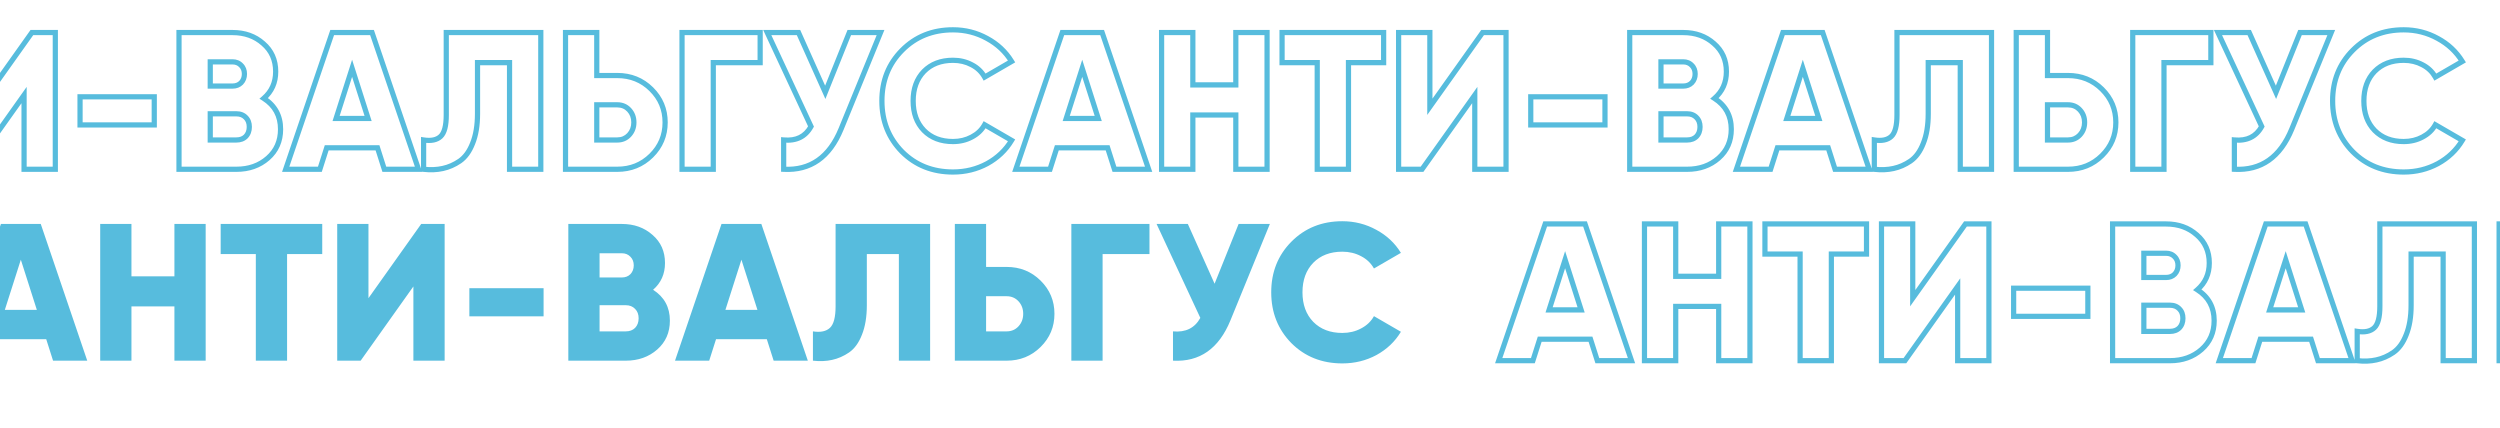
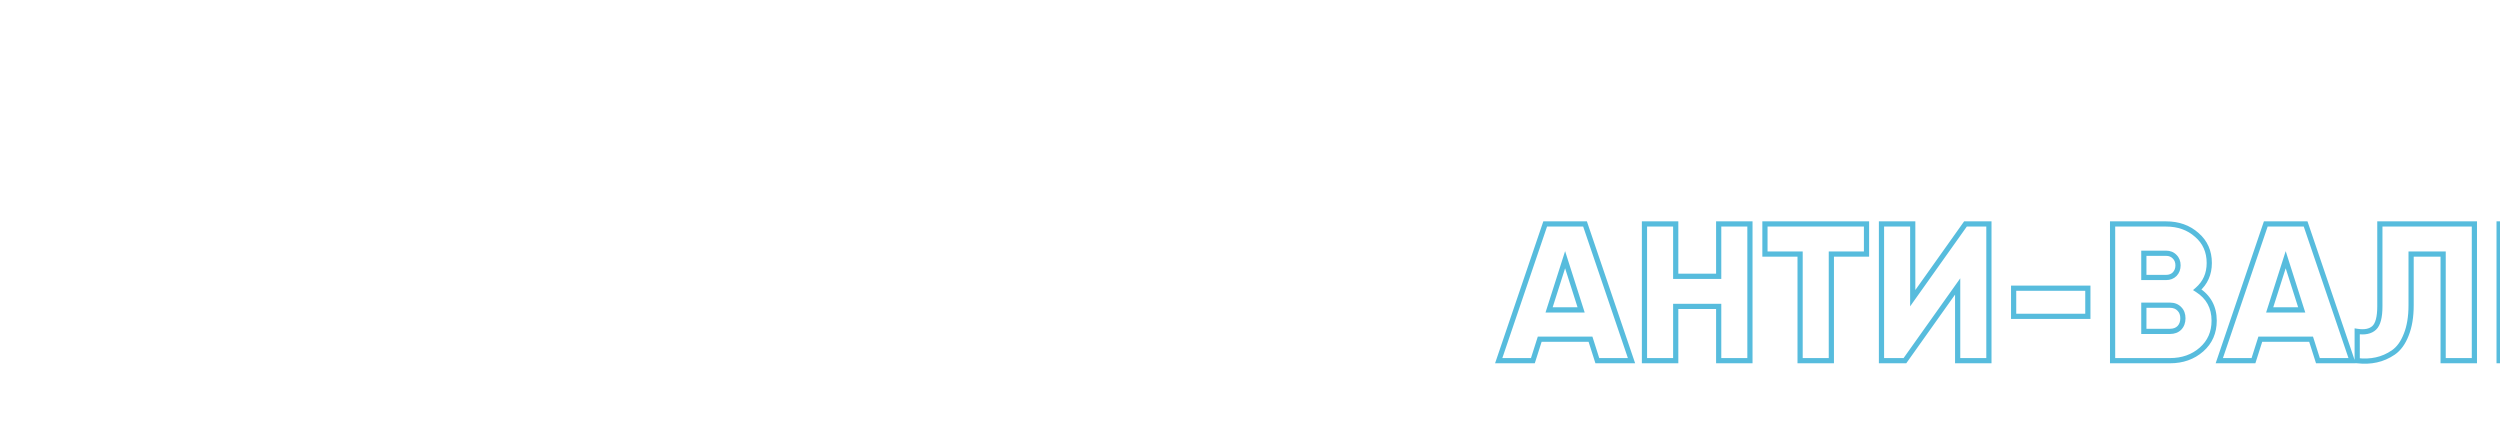
<svg xmlns="http://www.w3.org/2000/svg" width="1920" height="329" viewBox="0 0 1920 329" fill="none">
-   <path d="M40.75 277L35.5 260.5H-3.5L-8.75 277H-35L0.7 172H31.3L67 277H40.75ZM3.7 238H28.3L16 199.45L3.7 238ZM133.953 172H157.953V277H133.953V235.3H100.953V277H76.953V172H100.953V212.2H133.953V172ZM247.477 172V195.1H220.477V277H196.477V195.1H169.477V172H247.477ZM317.482 277V220L276.982 277H258.982V172H282.982V229L323.482 172H341.482V277H317.482ZM360.471 242.95V221.35H417.471V242.95H360.471ZM501.571 222.55C510.171 228.05 514.471 235.95 514.471 246.25C514.471 255.35 511.221 262.75 504.721 268.45C498.221 274.15 490.171 277 480.571 277H436.471V172H477.571C486.971 172 494.821 174.8 501.121 180.4C507.521 185.9 510.721 193.1 510.721 202C510.721 210.4 507.671 217.25 501.571 222.55ZM477.571 194.5H460.471V213.1H477.571C480.271 213.1 482.471 212.25 484.171 210.55C485.871 208.75 486.721 206.5 486.721 203.8C486.721 201.1 485.871 198.9 484.171 197.2C482.471 195.4 480.271 194.5 477.571 194.5ZM480.571 254.5C483.571 254.5 485.971 253.6 487.771 251.8C489.571 249.9 490.471 247.45 490.471 244.45C490.471 241.45 489.571 239.05 487.771 237.25C485.971 235.35 483.571 234.4 480.571 234.4H460.471V254.5H480.571ZM594.162 277L588.912 260.5H549.912L544.662 277H518.412L554.112 172H584.712L620.412 277H594.162ZM557.112 238H581.712L569.412 199.45L557.112 238ZM624.33 277V254.5C630.13 255.4 634.48 254.5 637.38 251.8C640.28 249.1 641.73 243.6 641.73 235.3V172H714.33V277H690.33V195.1H665.73V234.4C665.73 243.3 664.48 250.85 661.98 257.05C659.58 263.25 656.28 267.8 652.08 270.7C647.98 273.5 643.63 275.4 639.03 276.4C634.53 277.4 629.63 277.6 624.33 277ZM773.068 205C783.368 205 792.068 208.5 799.168 215.5C806.268 222.5 809.818 231 809.818 241C809.818 251 806.268 259.5 799.168 266.5C792.068 273.5 783.368 277 773.068 277H733.318V172H757.318V205H773.068ZM773.068 254.5C776.768 254.5 779.818 253.2 782.218 250.6C784.618 248 785.818 244.8 785.818 241C785.818 237.2 784.618 234 782.218 231.4C779.818 228.8 776.768 227.5 773.068 227.5H757.318V254.5H773.068ZM882.795 172V195.1H846.795V277H822.795V172H882.795ZM951.254 172H975.254L944.954 246.1C936.054 267.8 921.354 278.1 900.854 277V254.5C910.554 255.4 917.554 251.95 921.854 244.15L888.254 172H912.254L932.804 217.9L951.254 172ZM1030.9 279.1C1015.2 279.1 1002.15 273.9 991.751 263.5C981.451 253 976.301 240 976.301 224.5C976.301 209 981.451 196.05 991.751 185.65C1002.15 175.15 1015.2 169.9 1030.9 169.9C1040.3 169.9 1049 172.1 1057 176.5C1065 180.8 1071.3 186.7 1075.9 194.2L1055.2 206.2C1052.9 202.1 1049.6 198.95 1045.3 196.75C1041 194.45 1036.2 193.3 1030.9 193.3C1021.6 193.3 1014.15 196.15 1008.55 201.85C1003.05 207.55 1000.3 215.1 1000.3 224.5C1000.3 233.9 1003.05 241.45 1008.55 247.15C1014.15 252.85 1021.6 255.7 1030.9 255.7C1036.2 255.7 1041 254.55 1045.3 252.25C1049.7 249.95 1053 246.8 1055.2 242.8L1075.9 254.8C1071.4 262.3 1065.15 268.25 1057.15 272.65C1049.15 276.95 1040.4 279.1 1030.9 279.1Z" fill="#57BCDD" />
  <path d="M1226.75 277L1224.84 277.606L1225.29 279H1226.75V277ZM1221.5 260.5L1223.41 259.894L1222.96 258.5H1221.5V260.5ZM1182.5 260.5V258.5H1181.04L1180.59 259.894L1182.5 260.5ZM1177.25 277V279H1178.71L1179.16 277.606L1177.25 277ZM1151 277L1149.11 276.356L1148.21 279H1151V277ZM1186.7 172V170H1185.27L1184.81 171.356L1186.7 172ZM1217.3 172L1219.19 171.356L1218.73 170H1217.3V172ZM1253 277V279H1255.79L1254.89 276.356L1253 277ZM1189.7 238L1187.79 237.392L1186.96 240H1189.7V238ZM1214.3 238V240H1217.04L1216.21 237.392L1214.3 238ZM1202 199.45L1203.91 198.842L1202 192.87L1200.09 198.842L1202 199.45ZM1228.66 276.394L1223.41 259.894L1219.59 261.106L1224.84 277.606L1228.66 276.394ZM1221.5 258.5H1182.5V262.5H1221.5V258.5ZM1180.59 259.894L1175.34 276.394L1179.16 277.606L1184.41 261.106L1180.59 259.894ZM1177.25 275H1151V279H1177.25V275ZM1152.89 277.644L1188.59 172.644L1184.81 171.356L1149.11 276.356L1152.89 277.644ZM1186.7 174H1217.3V170H1186.7V174ZM1215.41 172.644L1251.11 277.644L1254.89 276.356L1219.19 171.356L1215.41 172.644ZM1253 275H1226.75V279H1253V275ZM1189.7 240H1214.3V236H1189.7V240ZM1216.21 237.392L1203.91 198.842L1200.09 200.058L1212.39 238.608L1216.21 237.392ZM1200.09 198.842L1187.79 237.392L1191.61 238.608L1203.91 200.058L1200.09 198.842ZM1319.95 172V170H1317.95V172H1319.95ZM1343.95 172H1345.95V170H1343.95V172ZM1343.95 277V279H1345.95V277H1343.95ZM1319.95 277H1317.95V279H1319.95V277ZM1319.95 235.3H1321.95V233.3H1319.95V235.3ZM1286.95 235.3V233.3H1284.95V235.3H1286.95ZM1286.95 277V279H1288.95V277H1286.95ZM1262.95 277H1260.95V279H1262.95V277ZM1262.95 172V170H1260.95V172H1262.95ZM1286.95 172H1288.95V170H1286.95V172ZM1286.95 212.2H1284.95V214.2H1286.95V212.2ZM1319.95 212.2V214.2H1321.95V212.2H1319.95ZM1319.95 174H1343.95V170H1319.95V174ZM1341.95 172V277H1345.95V172H1341.95ZM1343.95 275H1319.95V279H1343.95V275ZM1321.95 277V235.3H1317.95V277H1321.95ZM1319.95 233.3H1286.95V237.3H1319.95V233.3ZM1284.95 235.3V277H1288.95V235.3H1284.95ZM1286.95 275H1262.95V279H1286.95V275ZM1264.95 277V172H1260.95V277H1264.95ZM1262.95 174H1286.95V170H1262.95V174ZM1284.95 172V212.2H1288.95V172H1284.95ZM1286.95 214.2H1319.95V210.2H1286.95V214.2ZM1321.95 212.2V172H1317.95V212.2H1321.95ZM1433.48 172H1435.48V170H1433.48V172ZM1433.48 195.1V197.1H1435.48V195.1H1433.48ZM1406.48 195.1V193.1H1404.48V195.1H1406.48ZM1406.48 277V279H1408.48V277H1406.48ZM1382.48 277H1380.48V279H1382.48V277ZM1382.48 195.1H1384.48V193.1H1382.48V195.1ZM1355.48 195.1H1353.48V197.1H1355.48V195.1ZM1355.48 172V170H1353.48V172H1355.48ZM1431.48 172V195.1H1435.48V172H1431.48ZM1433.48 193.1H1406.48V197.1H1433.48V193.1ZM1404.48 195.1V277H1408.48V195.1H1404.48ZM1406.48 275H1382.48V279H1406.48V275ZM1384.48 277V195.1H1380.48V277H1384.48ZM1382.48 193.1H1355.48V197.1H1382.48V193.1ZM1357.48 195.1V172H1353.48V195.1H1357.48ZM1355.48 174H1433.48V170H1355.48V174ZM1503.48 277H1501.48V279H1503.48V277ZM1503.48 220H1505.48V213.732L1501.85 218.842L1503.48 220ZM1462.98 277V279H1464.01L1464.61 278.158L1462.98 277ZM1444.98 277H1442.98V279H1444.98V277ZM1444.98 172V170H1442.98V172H1444.98ZM1468.98 172H1470.98V170H1468.98V172ZM1468.98 229H1466.98V235.268L1470.61 230.158L1468.98 229ZM1509.48 172V170H1508.45L1507.85 170.842L1509.48 172ZM1527.48 172H1529.48V170H1527.48V172ZM1527.48 277V279H1529.48V277H1527.48ZM1505.48 277V220H1501.48V277H1505.48ZM1501.85 218.842L1461.35 275.842L1464.61 278.158L1505.11 221.158L1501.85 218.842ZM1462.98 275H1444.98V279H1462.98V275ZM1446.98 277V172H1442.98V277H1446.98ZM1444.98 174H1468.98V170H1444.98V174ZM1466.98 172V229H1470.98V172H1466.98ZM1470.61 230.158L1511.11 173.158L1507.85 170.842L1467.35 227.842L1470.61 230.158ZM1509.48 174H1527.48V170H1509.48V174ZM1525.48 172V277H1529.48V172H1525.48ZM1527.48 275H1503.48V279H1527.48V275ZM1546.47 242.95H1544.47V244.95H1546.47V242.95ZM1546.47 221.35V219.35H1544.47V221.35H1546.47ZM1603.47 221.35H1605.47V219.35H1603.47V221.35ZM1603.47 242.95V244.95H1605.47V242.95H1603.47ZM1548.47 242.95V221.35H1544.47V242.95H1548.47ZM1546.47 223.35H1603.47V219.35H1546.47V223.35ZM1601.47 221.35V242.95H1605.47V221.35H1601.47ZM1603.47 240.95H1546.47V244.95H1603.47V240.95ZM1687.57 222.55L1686.26 221.04L1684.24 222.794L1686.49 224.235L1687.57 222.55ZM1690.72 268.45L1692.04 269.954L1692.04 269.954L1690.72 268.45ZM1622.47 277H1620.47V279H1622.47V277ZM1622.47 172V170H1620.47V172H1622.47ZM1687.12 180.4L1685.79 181.895L1685.8 181.906L1685.82 181.917L1687.12 180.4ZM1646.47 194.5V192.5H1644.47V194.5H1646.47ZM1646.47 213.1H1644.47V215.1H1646.47V213.1ZM1670.17 210.55L1671.58 211.964L1671.61 211.944L1671.62 211.923L1670.17 210.55ZM1670.17 197.2L1668.72 198.573L1668.74 198.594L1668.76 198.614L1670.17 197.2ZM1673.77 251.8L1675.18 253.214L1675.2 253.195L1675.22 253.175L1673.77 251.8ZM1673.77 237.25L1672.32 238.625L1672.34 238.645L1672.36 238.664L1673.77 237.25ZM1646.47 234.4V232.4H1644.47V234.4H1646.47ZM1646.47 254.5H1644.47V256.5H1646.47V254.5ZM1686.49 224.235C1694.51 229.363 1698.47 236.625 1698.47 246.25H1702.47C1702.47 235.275 1697.83 226.737 1688.65 220.865L1686.49 224.235ZM1698.47 246.25C1698.47 254.808 1695.44 261.648 1689.4 266.946L1692.04 269.954C1699 263.852 1702.47 255.892 1702.47 246.25H1698.47ZM1689.4 266.946C1683.31 272.29 1675.74 275 1666.57 275V279C1676.6 279 1685.13 276.01 1692.04 269.954L1689.4 266.946ZM1666.57 275H1622.47V279H1666.57V275ZM1624.47 277V172H1620.47V277H1624.47ZM1622.47 174H1663.57V170H1622.47V174ZM1663.57 174C1672.54 174 1679.9 176.658 1685.79 181.895L1688.45 178.905C1681.74 172.942 1673.4 170 1663.57 170V174ZM1685.82 181.917C1691.75 187.014 1694.72 193.647 1694.72 202H1698.72C1698.72 192.553 1695.29 184.786 1688.42 178.883L1685.82 181.917ZM1694.72 202C1694.72 209.847 1691.9 216.137 1686.26 221.04L1688.88 224.06C1695.44 218.363 1698.72 210.953 1698.72 202H1694.72ZM1663.57 192.5H1646.47V196.5H1663.57V192.5ZM1644.47 194.5V213.1H1648.47V194.5H1644.47ZM1646.47 215.1H1663.57V211.1H1646.47V215.1ZM1663.57 215.1C1666.73 215.1 1669.46 214.087 1671.58 211.964L1668.76 209.136C1667.48 210.413 1665.81 211.1 1663.57 211.1V215.1ZM1671.62 211.923C1673.71 209.717 1674.72 206.96 1674.72 203.8H1670.72C1670.72 206.04 1670.03 207.783 1668.72 209.177L1671.62 211.923ZM1674.72 203.8C1674.72 200.641 1673.71 197.908 1671.58 195.786L1668.76 198.614C1670.03 199.892 1670.72 201.559 1670.72 203.8H1674.72ZM1671.62 195.827C1669.51 193.588 1666.77 192.5 1663.57 192.5V196.5C1665.78 196.5 1667.43 197.212 1668.72 198.573L1671.62 195.827ZM1666.57 256.5C1670 256.5 1672.94 255.456 1675.18 253.214L1672.36 250.386C1671 251.744 1669.14 252.5 1666.57 252.5V256.5ZM1675.22 253.175C1677.43 250.849 1678.47 247.881 1678.47 244.45H1674.47C1674.47 247.019 1673.72 248.951 1672.32 250.425L1675.22 253.175ZM1678.47 244.45C1678.47 241.021 1677.43 238.077 1675.18 235.836L1672.36 238.664C1673.72 240.023 1674.47 241.879 1674.47 244.45H1678.47ZM1675.22 235.875C1672.99 233.516 1670.03 232.4 1666.57 232.4V236.4C1669.11 236.4 1670.95 237.184 1672.32 238.625L1675.22 235.875ZM1666.57 232.4H1646.47V236.4H1666.57V232.4ZM1644.47 234.4V254.5H1648.47V234.4H1644.47ZM1646.47 256.5H1666.57V252.5H1646.47V256.5ZM1780.16 277L1778.26 277.606L1778.7 279H1780.16V277ZM1774.91 260.5L1776.82 259.894L1776.37 258.5H1774.91V260.5ZM1735.91 260.5V258.5H1734.45L1734.01 259.894L1735.91 260.5ZM1730.66 277V279H1732.12L1732.57 277.606L1730.66 277ZM1704.41 277L1702.52 276.356L1701.62 279H1704.41V277ZM1740.11 172V170H1738.68L1738.22 171.356L1740.11 172ZM1770.71 172L1772.61 171.356L1772.14 170H1770.71V172ZM1806.41 277V279H1809.2L1808.31 276.356L1806.41 277ZM1743.11 238L1741.21 237.392L1740.37 240H1743.11V238ZM1767.71 238V240H1770.45L1769.62 237.392L1767.71 238ZM1755.41 199.45L1757.32 198.842L1755.41 192.87L1753.51 198.842L1755.41 199.45ZM1782.07 276.394L1776.82 259.894L1773.01 261.106L1778.26 277.606L1782.07 276.394ZM1774.91 258.5H1735.91V262.5H1774.91V258.5ZM1734.01 259.894L1728.76 276.394L1732.57 277.606L1737.82 261.106L1734.01 259.894ZM1730.66 275H1704.41V279H1730.66V275ZM1706.31 277.644L1742.01 172.644L1738.22 171.356L1702.52 276.356L1706.31 277.644ZM1740.11 174H1770.71V170H1740.11V174ZM1768.82 172.644L1804.52 277.644L1808.31 276.356L1772.61 171.356L1768.82 172.644ZM1806.41 275H1780.16V279H1806.41V275ZM1743.11 240H1767.71V236H1743.11V240ZM1769.62 237.392L1757.32 198.842L1753.51 200.058L1765.81 238.608L1769.62 237.392ZM1753.51 198.842L1741.21 237.392L1745.02 238.608L1757.32 200.058L1753.51 198.842ZM1810.33 277H1808.33V278.786L1810.11 278.987L1810.33 277ZM1810.33 254.5L1810.64 252.524L1808.33 252.166V254.5H1810.33ZM1823.38 251.8L1822.02 250.336L1822.02 250.336L1823.38 251.8ZM1827.73 172V170H1825.73V172H1827.73ZM1900.33 172H1902.33V170H1900.33V172ZM1900.33 277V279H1902.33V277H1900.33ZM1876.33 277H1874.33V279H1876.33V277ZM1876.33 195.1H1878.33V193.1H1876.33V195.1ZM1851.73 195.1V193.1H1849.73V195.1H1851.73ZM1847.98 257.05L1846.13 256.302L1846.12 256.315L1846.11 256.328L1847.98 257.05ZM1838.08 270.7L1839.21 272.352L1839.22 272.346L1838.08 270.7ZM1825.03 276.4L1824.61 274.446L1824.6 274.448L1825.03 276.4ZM1812.33 277V254.5H1808.33V277H1812.33ZM1810.02 256.476C1816.13 257.424 1821.21 256.552 1824.74 253.264L1822.02 250.336C1819.75 252.448 1816.13 253.376 1810.64 252.524L1810.02 256.476ZM1824.74 253.264C1826.57 251.567 1827.79 249.124 1828.58 246.16C1829.36 243.186 1829.73 239.551 1829.73 235.3H1825.73C1825.73 239.349 1825.37 242.614 1824.71 245.14C1824.04 247.676 1823.09 249.333 1822.02 250.336L1824.74 253.264ZM1829.73 235.3V172H1825.73V235.3H1829.73ZM1827.73 174H1900.33V170H1827.73V174ZM1898.33 172V277H1902.33V172H1898.33ZM1900.33 275H1876.33V279H1900.33V275ZM1878.33 277V195.1H1874.33V277H1878.33ZM1876.33 193.1H1851.73V197.1H1876.33V193.1ZM1849.73 195.1V234.4H1853.73V195.1H1849.73ZM1849.73 234.4C1849.73 243.124 1848.5 250.404 1846.13 256.302L1849.83 257.798C1852.46 251.296 1853.73 243.476 1853.73 234.4H1849.73ZM1846.11 256.328C1843.82 262.266 1840.73 266.442 1836.94 269.054L1839.22 272.346C1843.83 269.158 1847.34 264.234 1849.85 257.772L1846.11 256.328ZM1836.95 269.048C1833.05 271.711 1828.94 273.503 1824.61 274.446L1825.45 278.354C1830.32 277.297 1834.91 275.289 1839.21 272.352L1836.95 269.048ZM1824.6 274.448C1820.34 275.393 1815.67 275.592 1810.56 275.013L1810.11 278.987C1815.59 279.608 1820.72 279.407 1825.46 278.352L1824.6 274.448ZM1985.17 215.5L1983.76 216.924L1983.76 216.924L1985.17 215.5ZM1985.17 266.5L1983.76 265.076L1983.76 265.076L1985.17 266.5ZM1919.32 277H1917.32V279H1919.32V277ZM1919.32 172V170H1917.32V172H1919.32ZM1943.32 172H1945.32V170H1943.32V172ZM1943.32 205H1941.32V207H1943.32V205ZM1968.22 250.6L1966.75 249.243L1966.75 249.243L1968.22 250.6ZM1968.22 231.4L1966.75 232.757L1966.75 232.757L1968.22 231.4ZM1943.32 227.5V225.5H1941.32V227.5H1943.32ZM1943.32 254.5H1941.32V256.5H1943.32V254.5ZM1959.07 207C1968.86 207 1977.05 210.307 1983.76 216.924L1986.57 214.076C1979.08 206.693 1969.87 203 1959.07 203V207ZM1983.76 216.924C1990.48 223.547 1993.82 231.534 1993.82 241H1997.82C1997.82 230.466 1994.06 221.453 1986.57 214.076L1983.76 216.924ZM1993.82 241C1993.82 250.466 1990.48 258.453 1983.76 265.076L1986.57 267.924C1994.06 260.547 1997.82 251.534 1997.82 241H1993.82ZM1983.76 265.076C1977.05 271.693 1968.86 275 1959.07 275V279C1969.87 279 1979.08 275.307 1986.57 267.924L1983.76 265.076ZM1959.07 275H1919.32V279H1959.07V275ZM1921.32 277V172H1917.32V277H1921.32ZM1919.32 174H1943.32V170H1919.32V174ZM1941.32 172V205H1945.32V172H1941.32ZM1943.32 207H1959.07V203H1943.32V207ZM1959.07 256.5C1963.3 256.5 1966.89 254.987 1969.69 251.957L1966.75 249.243C1964.75 251.413 1962.24 252.5 1959.07 252.5V256.5ZM1969.69 251.957C1972.46 248.958 1973.82 245.262 1973.82 241H1969.82C1969.82 244.338 1968.78 247.042 1966.75 249.243L1969.69 251.957ZM1973.82 241C1973.82 236.738 1972.46 233.042 1969.69 230.043L1966.75 232.757C1968.78 234.958 1969.82 237.662 1969.82 241H1973.82ZM1969.69 230.043C1966.89 227.013 1963.3 225.5 1959.07 225.5V229.5C1962.24 229.5 1964.75 230.587 1966.75 232.757L1969.69 230.043ZM1959.07 225.5H1943.32V229.5H1959.07V225.5ZM1941.32 227.5V254.5H1945.32V227.5H1941.32ZM1943.32 256.5H1959.07V252.5H1943.32V256.5ZM2068.79 172H2070.79V170H2068.79V172ZM2068.79 195.1V197.1H2070.79V195.1H2068.79ZM2032.79 195.1V193.1H2030.79V195.1H2032.79ZM2032.79 277V279H2034.79V277H2032.79ZM2008.79 277H2006.79V279H2008.79V277ZM2008.79 172V170H2006.79V172H2008.79ZM2066.79 172V195.1H2070.79V172H2066.79ZM2068.79 193.1H2032.79V197.1H2068.79V193.1ZM2030.79 195.1V277H2034.79V195.1H2030.79ZM2032.79 275H2008.79V279H2032.79V275ZM2010.79 277V172H2006.79V277H2010.79ZM2008.79 174H2068.79V170H2008.79V174ZM2137.25 172V170H2135.9L2135.4 171.254L2137.25 172ZM2161.25 172L2163.11 172.757L2164.23 170H2161.25V172ZM2130.95 246.1L2132.8 246.859L2132.81 246.857L2130.95 246.1ZM2086.85 277H2084.85V278.896L2086.75 278.997L2086.85 277ZM2086.85 254.5L2087.04 252.509L2084.85 252.306V254.5H2086.85ZM2107.85 244.15L2109.61 245.116L2110.1 244.226L2109.67 243.306L2107.85 244.15ZM2074.25 172V170H2071.12L2072.44 172.844L2074.25 172ZM2098.25 172L2100.08 171.183L2099.55 170H2098.25V172ZM2118.8 217.9L2116.98 218.717L2118.9 223.016L2120.66 218.646L2118.8 217.9ZM2137.25 174H2161.25V170H2137.25V174ZM2159.4 171.243L2129.1 245.343L2132.81 246.857L2163.11 172.757L2159.4 171.243ZM2129.1 245.341C2124.75 255.944 2119.06 263.59 2112.11 268.462C2105.17 273.319 2096.83 275.533 2086.96 275.003L2086.75 278.997C2097.38 279.567 2106.63 277.181 2114.4 271.738C2122.15 266.31 2128.25 257.956 2132.8 246.859L2129.1 245.341ZM2088.85 277V254.5H2084.85V277H2088.85ZM2086.67 256.491C2091.8 256.967 2096.36 256.306 2100.26 254.381C2104.18 252.451 2107.29 249.321 2109.61 245.116L2106.1 243.184C2104.12 246.779 2101.58 249.274 2098.49 250.794C2095.4 252.319 2091.61 252.933 2087.04 252.509L2086.67 256.491ZM2109.67 243.306L2076.07 171.156L2072.44 172.844L2106.04 244.994L2109.67 243.306ZM2074.25 174H2098.25V170H2074.25V174ZM2096.43 172.817L2116.98 218.717L2120.63 217.083L2100.08 171.183L2096.43 172.817ZM2120.66 218.646L2139.11 172.746L2135.4 171.254L2116.95 217.154L2120.66 218.646ZM2177.75 263.5L2176.32 264.901L2176.33 264.907L2176.34 264.914L2177.75 263.5ZM2177.75 185.65L2176.33 184.243L2176.33 184.243L2177.75 185.65ZM2243 176.5L2242.04 178.252L2242.05 178.257L2242.05 178.262L2243 176.5ZM2261.9 194.2L2262.9 195.93L2264.68 194.902L2263.61 193.154L2261.9 194.2ZM2241.2 206.2L2239.46 207.178L2240.45 208.948L2242.2 207.93L2241.2 206.2ZM2231.3 196.75L2230.36 198.514L2230.37 198.522L2230.39 198.53L2231.3 196.75ZM2194.55 201.85L2193.12 200.448L2193.12 200.455L2193.11 200.461L2194.55 201.85ZM2194.55 247.15L2193.11 248.539L2193.12 248.545L2193.12 248.552L2194.55 247.15ZM2231.3 252.25L2230.37 250.478L2230.37 250.482L2230.36 250.486L2231.3 252.25ZM2241.2 242.8L2242.2 241.07L2240.43 240.044L2239.45 241.836L2241.2 242.8ZM2261.9 254.8L2263.62 255.829L2264.66 254.088L2262.9 253.07L2261.9 254.8ZM2243.15 272.65L2244.1 274.412L2244.11 274.407L2244.11 274.402L2243.15 272.65ZM2216.9 277.1C2201.69 277.1 2189.16 272.084 2179.16 262.086L2176.34 264.914C2187.14 275.716 2200.71 281.1 2216.9 281.1V277.1ZM2179.18 262.099C2169.27 251.995 2164.3 239.507 2164.3 224.5H2160.3C2160.3 240.493 2165.63 254.005 2176.32 264.901L2179.18 262.099ZM2164.3 224.5C2164.3 209.493 2169.27 197.059 2179.17 187.057L2176.33 184.243C2165.64 195.041 2160.3 208.507 2160.3 224.5H2164.3ZM2179.17 187.057C2189.17 176.962 2201.7 171.9 2216.9 171.9V167.9C2200.7 167.9 2187.13 173.338 2176.33 184.243L2179.17 187.057ZM2216.9 171.9C2225.97 171.9 2234.34 174.02 2242.04 178.252L2243.96 174.748C2235.66 170.18 2226.63 167.9 2216.9 167.9V171.9ZM2242.05 178.262C2249.75 182.4 2255.79 188.057 2260.2 195.246L2263.61 193.154C2258.81 185.343 2252.25 179.2 2243.95 174.738L2242.05 178.262ZM2260.9 192.47L2240.2 204.47L2242.2 207.93L2262.9 195.93L2260.9 192.47ZM2242.95 205.221C2240.45 200.768 2236.85 197.344 2232.21 194.969L2230.39 198.53C2234.35 200.556 2237.35 203.432 2239.46 207.178L2242.95 205.221ZM2232.24 194.986C2227.63 192.518 2222.5 191.3 2216.9 191.3V195.3C2221.9 195.3 2226.37 196.382 2230.36 198.514L2232.24 194.986ZM2216.9 191.3C2207.16 191.3 2199.16 194.303 2193.12 200.448L2195.98 203.252C2201.14 197.997 2208.04 195.3 2216.9 195.3V191.3ZM2193.11 200.461C2187.19 206.602 2184.3 214.685 2184.3 224.5H2188.3C2188.3 215.515 2190.92 208.498 2195.99 203.239L2193.11 200.461ZM2184.3 224.5C2184.3 234.315 2187.19 242.398 2193.11 248.539L2195.99 245.761C2190.92 240.502 2188.3 233.485 2188.3 224.5H2184.3ZM2193.12 248.552C2199.16 254.697 2207.16 257.7 2216.9 257.7V253.7C2208.04 253.7 2201.14 251.003 2195.98 245.748L2193.12 248.552ZM2216.9 257.7C2222.5 257.7 2227.63 256.482 2232.24 254.014L2230.36 250.486C2226.37 252.618 2221.9 253.7 2216.9 253.7V257.7ZM2232.23 254.022C2236.94 251.557 2240.55 248.139 2242.95 243.764L2239.45 241.836C2237.45 245.461 2234.46 248.343 2230.37 250.478L2232.23 254.022ZM2240.2 244.53L2260.9 256.53L2262.9 253.07L2242.2 241.07L2240.2 244.53ZM2260.19 253.771C2255.88 260.954 2249.89 266.66 2242.19 270.898L2244.11 274.402C2252.41 269.84 2258.93 263.646 2263.62 255.829L2260.19 253.771ZM2242.2 270.888C2234.51 275.025 2226.09 277.1 2216.9 277.1V281.1C2226.72 281.1 2235.79 278.875 2244.1 274.412L2242.2 270.888Z" fill="#57BCDD" />
-   <path d="M-258.25 130L-260.156 130.606L-259.712 132H-258.25V130ZM-263.5 113.5L-261.594 112.894L-262.038 111.5H-263.5V113.5ZM-302.5 113.5V111.5H-303.962L-304.406 112.894L-302.5 113.5ZM-307.75 130V132H-306.288L-305.844 130.606L-307.75 130ZM-334 130L-335.894 129.356L-336.792 132H-334V130ZM-298.3 25V23H-299.732L-300.194 24.356L-298.3 25ZM-267.7 25L-265.806 24.356L-266.268 23H-267.7V25ZM-232 130V132H-229.208L-230.106 129.356L-232 130ZM-295.3 91L-297.205 90.392L-298.037 93H-295.3V91ZM-270.7 91V93H-267.963L-268.795 90.392L-270.7 91ZM-283 52.45L-281.095 51.842L-283 45.87L-284.905 51.842L-283 52.45ZM-256.344 129.394L-261.594 112.894L-265.406 114.106L-260.156 130.606L-256.344 129.394ZM-263.5 111.5H-302.5V115.5H-263.5V111.5ZM-304.406 112.894L-309.656 129.394L-305.844 130.606L-300.594 114.106L-304.406 112.894ZM-307.75 128H-334V132H-307.75V128ZM-332.106 130.644L-296.406 25.644L-300.194 24.356L-335.894 129.356L-332.106 130.644ZM-298.3 27H-267.7V23H-298.3V27ZM-269.594 25.644L-233.894 130.644L-230.106 129.356L-265.806 24.356L-269.594 25.644ZM-232 128H-258.25V132H-232V128ZM-295.3 93H-270.7V89H-295.3V93ZM-268.795 90.392L-281.095 51.842L-284.905 53.058L-272.605 91.608L-268.795 90.392ZM-284.905 51.842L-297.205 90.392L-293.395 91.608L-281.095 53.058L-284.905 51.842ZM-165.047 25V23H-167.047V25H-165.047ZM-141.047 25H-139.047V23H-141.047V25ZM-141.047 130V132H-139.047V130H-141.047ZM-165.047 130H-167.047V132H-165.047V130ZM-165.047 88.3H-163.047V86.3H-165.047V88.3ZM-198.047 88.3V86.3H-200.047V88.3H-198.047ZM-198.047 130V132H-196.047V130H-198.047ZM-222.047 130H-224.047V132H-222.047V130ZM-222.047 25V23H-224.047V25H-222.047ZM-198.047 25H-196.047V23H-198.047V25ZM-198.047 65.2H-200.047V67.2H-198.047V65.2ZM-165.047 65.2V67.2H-163.047V65.2H-165.047ZM-165.047 27H-141.047V23H-165.047V27ZM-143.047 25V130H-139.047V25H-143.047ZM-141.047 128H-165.047V132H-141.047V128ZM-163.047 130V88.3H-167.047V130H-163.047ZM-165.047 86.3H-198.047V90.3H-165.047V86.3ZM-200.047 88.3V130H-196.047V88.3H-200.047ZM-198.047 128H-222.047V132H-198.047V128ZM-220.047 130V25H-224.047V130H-220.047ZM-222.047 27H-198.047V23H-222.047V27ZM-200.047 25V65.2H-196.047V25H-200.047ZM-198.047 67.2H-165.047V63.2H-198.047V67.2ZM-163.047 65.2V25H-167.047V65.2H-163.047ZM-51.523 25H-49.523V23H-51.523V25ZM-51.523 48.1V50.1H-49.523V48.1H-51.523ZM-78.523 48.1V46.1H-80.523V48.1H-78.523ZM-78.523 130V132H-76.523V130H-78.523ZM-102.523 130H-104.523V132H-102.523V130ZM-102.523 48.1H-100.523V46.1H-102.523V48.1ZM-129.523 48.1H-131.523V50.1H-129.523V48.1ZM-129.523 25V23H-131.523V25H-129.523ZM-53.523 25V48.1H-49.523V25H-53.523ZM-51.523 46.1H-78.523V50.1H-51.523V46.1ZM-80.523 48.1V130H-76.523V48.1H-80.523ZM-78.523 128H-102.523V132H-78.523V128ZM-100.523 130V48.1H-104.523V130H-100.523ZM-102.523 46.1H-129.523V50.1H-102.523V46.1ZM-127.523 48.1V25H-131.523V48.1H-127.523ZM-129.523 27H-51.523V23H-129.523V27ZM18.482 130H16.482V132H18.482V130ZM18.482 73H20.482V66.732L16.852 71.842L18.482 73ZM-22.018 130V132H-20.985L-20.387 131.158L-22.018 130ZM-40.018 130H-42.018V132H-40.018V130ZM-40.018 25V23H-42.018V25H-40.018ZM-16.018 25H-14.018V23H-16.018V25ZM-16.018 82H-18.018V88.268L-14.387 83.158L-16.018 82ZM24.482 25V23H23.45L22.852 23.842L24.482 25ZM42.482 25H44.482V23H42.482V25ZM42.482 130V132H44.482V130H42.482ZM20.482 130V73H16.482V130H20.482ZM16.852 71.842L-23.648 128.842L-20.387 131.158L20.113 74.158L16.852 71.842ZM-22.018 128H-40.018V132H-22.018V128ZM-38.018 130V25H-42.018V130H-38.018ZM-40.018 27H-16.018V23H-40.018V27ZM-18.018 25V82H-14.018V25H-18.018ZM-14.387 83.158L26.113 26.158L22.852 23.842L-17.648 80.842L-14.387 83.158ZM24.482 27H42.482V23H24.482V27ZM40.482 25V130H44.482V25H40.482ZM42.482 128H18.482V132H42.482V128ZM61.471 95.95H59.471V97.95H61.471V95.95ZM61.471 74.35V72.35H59.471V74.35H61.471ZM118.471 74.35H120.471V72.35H118.471V74.35ZM118.471 95.95V97.95H120.471V95.95H118.471ZM63.471 95.95V74.35H59.471V95.95H63.471ZM61.471 76.35H118.471V72.35H61.471V76.35ZM116.471 74.35V95.95H120.471V74.35H116.471ZM118.471 93.95H61.471V97.95H118.471V93.95ZM202.571 75.55L201.259 74.04L199.24 75.794L201.493 77.235L202.571 75.55ZM205.721 121.45L207.039 122.954L207.039 122.954L205.721 121.45ZM137.471 130H135.471V132H137.471V130ZM137.471 25V23H135.471V25H137.471ZM202.121 33.4L200.792 34.895L200.804 34.906L200.817 34.917L202.121 33.4ZM161.471 47.5V45.5H159.471V47.5H161.471ZM161.471 66.1H159.471V68.1H161.471V66.1ZM185.171 63.55L186.585 64.964L186.605 64.944L186.625 64.923L185.171 63.55ZM185.171 50.2L183.717 51.573L183.736 51.594L183.756 51.614L185.171 50.2ZM188.771 104.8L190.185 106.214L190.204 106.195L190.223 106.175L188.771 104.8ZM188.771 90.25L187.319 91.626L187.337 91.645L187.356 91.664L188.771 90.25ZM161.471 87.4V85.4H159.471V87.4H161.471ZM161.471 107.5H159.471V109.5H161.471V107.5ZM201.493 77.235C209.512 82.363 213.471 89.625 213.471 99.25H217.471C217.471 88.275 212.829 79.737 203.648 73.865L201.493 77.235ZM213.471 99.25C213.471 107.808 210.444 114.648 204.402 119.946L207.039 122.954C213.998 116.852 217.471 108.892 217.471 99.25H213.471ZM204.402 119.946C198.308 125.29 190.743 128 181.571 128V132C191.598 132 200.133 129.01 207.039 122.954L204.402 119.946ZM181.571 128H137.471V132H181.571V128ZM139.471 130V25H135.471V130H139.471ZM137.471 27H178.571V23H137.471V27ZM178.571 27C187.542 27 194.901 29.658 200.792 34.895L203.449 31.905C196.74 25.942 188.4 23 178.571 23V27ZM200.817 34.917C206.748 40.014 209.721 46.647 209.721 55H213.721C213.721 45.553 210.293 37.786 203.424 31.883L200.817 34.917ZM209.721 55C209.721 62.847 206.902 69.137 201.259 74.04L203.882 77.06C210.439 71.363 213.721 63.953 213.721 55H209.721ZM178.571 45.5H161.471V49.5H178.571V45.5ZM159.471 47.5V66.1H163.471V47.5H159.471ZM161.471 68.1H178.571V64.1H161.471V68.1ZM178.571 68.1C181.73 68.1 184.462 67.087 186.585 64.964L183.756 62.136C182.479 63.413 180.812 64.1 178.571 64.1V68.1ZM186.625 64.923C188.709 62.717 189.721 59.96 189.721 56.8H185.721C185.721 59.04 185.033 60.783 183.717 62.177L186.625 64.923ZM189.721 56.8C189.721 53.641 188.708 50.908 186.585 48.786L183.756 51.614C185.034 52.892 185.721 54.559 185.721 56.8H189.721ZM186.625 48.827C184.511 46.588 181.766 45.5 178.571 45.5V49.5C180.776 49.5 182.431 50.212 183.717 51.573L186.625 48.827ZM181.571 109.5C184.999 109.5 187.943 108.456 190.185 106.214L187.356 103.386C185.998 104.744 184.142 105.5 181.571 105.5V109.5ZM190.223 106.175C192.426 103.849 193.471 100.881 193.471 97.45H189.471C189.471 100.019 188.715 101.951 187.319 103.425L190.223 106.175ZM193.471 97.45C193.471 94.022 192.426 91.077 190.185 88.836L187.356 91.664C188.715 93.023 189.471 94.879 189.471 97.45H193.471ZM190.223 88.874C187.988 86.516 185.032 85.4 181.571 85.4V89.4C184.109 89.4 185.953 90.184 187.319 91.626L190.223 88.874ZM181.571 85.4H161.471V89.4H181.571V85.4ZM159.471 87.4V107.5H163.471V87.4H159.471ZM161.471 109.5H181.571V105.5H161.471V109.5ZM295.162 130L293.256 130.606L293.7 132H295.162V130ZM289.912 113.5L291.818 112.894L291.375 111.5H289.912V113.5ZM250.912 113.5V111.5H249.45L249.006 112.894L250.912 113.5ZM245.662 130V132H247.125L247.568 130.606L245.662 130ZM219.412 130L217.519 129.356L216.62 132H219.412V130ZM255.112 25V23H253.68L253.219 24.356L255.112 25ZM285.712 25L287.606 24.356L287.145 23H285.712V25ZM321.412 130V132H324.205L323.306 129.356L321.412 130ZM258.112 91L256.207 90.392L255.375 93H258.112V91ZM282.712 91V93H285.45L284.617 90.392L282.712 91ZM270.412 52.45L272.317 51.842L270.412 45.87L268.507 51.842L270.412 52.45ZM297.068 129.394L291.818 112.894L288.006 114.106L293.256 130.606L297.068 129.394ZM289.912 111.5H250.912V115.5H289.912V111.5ZM249.006 112.894L243.756 129.394L247.568 130.606L252.818 114.106L249.006 112.894ZM245.662 128H219.412V132H245.662V128ZM221.306 130.644L257.006 25.644L253.219 24.356L217.519 129.356L221.306 130.644ZM255.112 27H285.712V23H255.112V27ZM283.819 25.644L319.519 130.644L323.306 129.356L287.606 24.356L283.819 25.644ZM321.412 128H295.162V132H321.412V128ZM258.112 93H282.712V89H258.112V93ZM284.617 90.392L272.317 51.842L268.507 53.058L280.807 91.608L284.617 90.392ZM268.507 51.842L256.207 90.392L260.017 91.608L272.317 53.058L268.507 51.842ZM325.33 130H323.33V131.786L325.105 131.987L325.33 130ZM325.33 107.5L325.637 105.524L323.33 105.166V107.5H325.33ZM338.38 104.8L337.017 103.336L337.017 103.336L338.38 104.8ZM342.73 25V23H340.73V25H342.73ZM415.33 25H417.33V23H415.33V25ZM415.33 130V132H417.33V130H415.33ZM391.33 130H389.33V132H391.33V130ZM391.33 48.1H393.33V46.1H391.33V48.1ZM366.73 48.1V46.1H364.73V48.1H366.73ZM362.98 110.05L361.125 109.302L361.12 109.315L361.115 109.328L362.98 110.05ZM353.08 123.7L354.208 125.352L354.216 125.346L353.08 123.7ZM340.03 129.4L339.605 127.446L339.596 127.448L340.03 129.4ZM327.33 130V107.5H323.33V130H327.33ZM325.023 109.476C331.128 110.424 336.211 109.552 339.743 106.264L337.017 103.336C334.749 105.448 331.132 106.376 325.637 105.524L325.023 109.476ZM339.743 106.264C341.565 104.567 342.795 102.124 343.576 99.16C344.36 96.186 344.73 92.551 344.73 88.3H340.73C340.73 92.349 340.375 95.614 339.709 98.14C339.04 100.676 338.095 102.333 337.017 103.336L339.743 106.264ZM344.73 88.3V25H340.73V88.3H344.73ZM342.73 27H415.33V23H342.73V27ZM413.33 25V130H417.33V25H413.33ZM415.33 128H391.33V132H415.33V128ZM393.33 130V48.1H389.33V130H393.33ZM391.33 46.1H366.73V50.1H391.33V46.1ZM364.73 48.1V87.4H368.73V48.1H364.73ZM364.73 87.4C364.73 96.124 363.503 103.404 361.125 109.302L364.835 110.798C367.457 104.296 368.73 96.476 368.73 87.4H364.73ZM361.115 109.328C358.816 115.266 355.727 119.442 351.944 122.054L354.216 125.346C358.833 122.158 362.344 117.234 364.845 110.772L361.115 109.328ZM351.952 122.048C348.053 124.711 343.94 126.503 339.605 127.446L340.455 131.354C345.32 130.297 349.907 128.289 354.208 125.352L351.952 122.048ZM339.596 127.448C335.343 128.393 330.669 128.592 325.555 128.013L325.105 131.987C330.591 132.608 335.717 132.407 340.464 131.352L339.596 127.448ZM500.168 68.5L498.764 69.924L498.764 69.924L500.168 68.5ZM500.168 119.5L498.764 118.076L498.764 118.076L500.168 119.5ZM434.318 130H432.318V132H434.318V130ZM434.318 25V23H432.318V25H434.318ZM458.318 25H460.318V23H458.318V25ZM458.318 58H456.318V60H458.318V58ZM483.218 103.6L481.749 102.243L481.749 102.243L483.218 103.6ZM483.218 84.4L481.749 85.757L481.749 85.757L483.218 84.4ZM458.318 80.5V78.5H456.318V80.5H458.318ZM458.318 107.5H456.318V109.5H458.318V107.5ZM474.068 60C483.862 60 492.052 63.306 498.764 69.924L501.573 67.076C494.085 59.694 484.875 56 474.068 56V60ZM498.764 69.924C505.482 76.547 508.818 84.534 508.818 94H512.818C512.818 83.466 509.055 74.453 501.573 67.076L498.764 69.924ZM508.818 94C508.818 103.466 505.482 111.453 498.764 118.076L501.573 120.924C509.055 113.547 512.818 104.534 512.818 94H508.818ZM498.764 118.076C492.052 124.693 483.862 128 474.068 128V132C484.875 132 494.085 128.307 501.573 120.924L498.764 118.076ZM474.068 128H434.318V132H474.068V128ZM436.318 130V25H432.318V130H436.318ZM434.318 27H458.318V23H434.318V27ZM456.318 25V58H460.318V25H456.318ZM458.318 60H474.068V56H458.318V60ZM474.068 109.5C478.298 109.5 481.89 107.987 484.688 104.957L481.749 102.243C479.746 104.413 477.239 105.5 474.068 105.5V109.5ZM484.688 104.957C487.456 101.958 488.818 98.262 488.818 94H484.818C484.818 97.338 483.781 100.042 481.749 102.243L484.688 104.957ZM488.818 94C488.818 89.738 487.456 86.042 484.688 83.043L481.749 85.757C483.781 87.958 484.818 90.662 484.818 94H488.818ZM484.688 83.043C481.89 80.013 478.298 78.5 474.068 78.5V82.5C477.239 82.5 479.746 83.587 481.749 85.757L484.688 83.043ZM474.068 78.5H458.318V82.5H474.068V78.5ZM456.318 80.5V107.5H460.318V80.5H456.318ZM458.318 109.5H474.068V105.5H458.318V109.5ZM583.795 25H585.795V23H583.795V25ZM583.795 48.1V50.1H585.795V48.1H583.795ZM547.795 48.1V46.1H545.795V48.1H547.795ZM547.795 130V132H549.795V130H547.795ZM523.795 130H521.795V132H523.795V130ZM523.795 25V23H521.795V25H523.795ZM581.795 25V48.1H585.795V25H581.795ZM583.795 46.1H547.795V50.1H583.795V46.1ZM545.795 48.1V130H549.795V48.1H545.795ZM547.795 128H523.795V132H547.795V128ZM525.795 130V25H521.795V130H525.795ZM523.795 27H583.795V23H523.795V27ZM652.254 25V23H650.902L650.398 24.254L652.254 25ZM676.254 25L678.105 25.757L679.232 23H676.254V25ZM645.954 99.1L647.804 99.859L647.805 99.857L645.954 99.1ZM601.854 130H599.854V131.896L601.747 131.997L601.854 130ZM601.854 107.5L602.039 105.509L599.854 105.306V107.5H601.854ZM622.854 97.15L624.605 98.116L625.096 97.226L624.667 96.306L622.854 97.15ZM589.254 25V23H586.116L587.441 25.844L589.254 25ZM613.254 25L615.079 24.183L614.55 23H613.254V25ZM633.804 70.9L631.979 71.717L633.903 76.016L635.66 71.646L633.804 70.9ZM652.254 27H676.254V23H652.254V27ZM674.403 24.243L644.103 98.343L647.805 99.857L678.105 25.757L674.403 24.243ZM644.103 98.341C639.755 108.944 634.06 116.59 627.106 121.462C620.174 126.319 611.832 128.533 601.961 128.003L601.747 131.997C612.376 132.567 621.634 130.181 629.402 124.738C637.148 119.31 643.253 110.956 647.804 99.859L644.103 98.341ZM603.854 130V107.5H599.854V130H603.854ZM601.669 109.491C606.796 109.967 611.359 109.306 615.263 107.381C619.18 105.451 622.287 102.321 624.605 98.116L621.102 96.184C619.121 99.778 616.577 102.274 613.495 103.794C610.399 105.319 606.612 105.933 602.039 105.509L601.669 109.491ZM624.667 96.306L591.067 24.156L587.441 25.844L621.041 97.994L624.667 96.306ZM589.254 27H613.254V23H589.254V27ZM611.429 25.817L631.979 71.717L635.629 70.083L615.079 24.183L611.429 25.817ZM635.66 71.646L654.11 25.746L650.398 24.254L631.948 70.154L635.66 71.646ZM692.751 116.5L691.323 117.901L691.33 117.907L691.337 117.914L692.751 116.5ZM692.751 38.65L691.33 37.243L691.33 37.243L692.751 38.65ZM758.001 29.5L757.037 31.252L757.045 31.257L757.054 31.262L758.001 29.5ZM776.901 47.2L777.904 48.93L779.678 47.902L778.606 46.154L776.901 47.2ZM756.201 59.2L754.457 60.178L755.449 61.948L757.204 60.93L756.201 59.2ZM746.301 49.75L745.357 51.514L745.374 51.522L745.39 51.531L746.301 49.75ZM709.551 54.85L708.124 53.448L708.118 53.455L708.112 53.461L709.551 54.85ZM709.551 100.15L708.112 101.539L708.118 101.545L708.124 101.552L709.551 100.15ZM746.301 105.25L745.374 103.478L745.366 103.482L745.357 103.486L746.301 105.25ZM756.201 95.8L757.204 94.07L755.434 93.044L754.448 94.836L756.201 95.8ZM776.901 107.8L778.616 108.829L779.66 107.088L777.904 106.07L776.901 107.8ZM758.151 125.65L759.098 127.412L759.106 127.407L759.115 127.402L758.151 125.65ZM731.901 130.1C716.692 130.1 704.163 125.084 694.165 115.086L691.337 117.914C702.139 128.716 715.71 134.1 731.901 134.1V130.1ZM694.179 115.099C684.267 104.995 679.301 92.507 679.301 77.5H675.301C675.301 93.493 680.635 107.005 691.323 117.901L694.179 115.099ZM679.301 77.5C679.301 62.493 684.266 50.059 694.172 40.057L691.33 37.243C680.635 48.041 675.301 61.507 675.301 77.5H679.301ZM694.172 40.057C704.171 29.962 716.698 24.9 731.901 24.9V20.9C715.704 20.9 702.131 26.338 691.33 37.243L694.172 40.057ZM731.901 24.9C740.974 24.9 749.341 27.02 757.037 31.252L758.965 27.748C750.66 23.18 741.627 20.9 731.901 20.9V24.9ZM757.054 31.262C764.753 35.4 770.787 41.057 775.196 48.246L778.606 46.154C773.815 38.343 767.249 32.2 758.948 27.738L757.054 31.262ZM775.898 45.47L755.198 57.47L757.204 60.93L777.904 48.93L775.898 45.47ZM757.945 58.221C755.447 53.768 751.852 50.344 747.212 47.969L745.39 51.531C749.349 53.556 752.355 56.432 754.457 60.178L757.945 58.221ZM747.244 47.986C742.629 45.518 737.501 44.3 731.901 44.3V48.3C736.901 48.3 741.372 49.382 745.357 51.514L747.244 47.986ZM731.901 44.3C722.159 44.3 714.162 47.303 708.124 53.448L710.977 56.252C716.14 50.997 723.042 48.3 731.901 48.3V44.3ZM708.112 53.461C702.186 59.602 699.301 67.685 699.301 77.5H703.301C703.301 68.515 705.916 61.498 710.99 56.239L708.112 53.461ZM699.301 77.5C699.301 87.315 702.186 95.398 708.112 101.539L710.99 98.761C705.916 93.502 703.301 86.485 703.301 77.5H699.301ZM708.124 101.552C714.162 107.697 722.159 110.7 731.901 110.7V106.7C723.042 106.7 716.14 104.003 710.977 98.748L708.124 101.552ZM731.901 110.7C737.501 110.7 742.629 109.482 747.244 107.014L745.357 103.486C741.372 105.618 736.901 106.7 731.901 106.7V110.7ZM747.227 107.022C751.944 104.557 755.547 101.139 757.953 96.764L754.448 94.836C752.455 98.461 749.457 101.343 745.374 103.478L747.227 107.022ZM755.198 97.53L775.898 109.53L777.904 106.07L757.204 94.07L755.198 97.53ZM775.186 106.771C770.876 113.954 764.891 119.66 757.187 123.898L759.115 127.402C767.41 122.84 773.926 116.646 778.616 108.829L775.186 106.771ZM757.204 123.888C749.509 128.025 741.086 130.1 731.901 130.1V134.1C741.716 134.1 750.793 131.875 759.098 127.412L757.204 123.888ZM855.898 130L853.993 130.606L854.436 132H855.898V130ZM850.648 113.5L852.554 112.894L852.111 111.5H850.648V113.5ZM811.648 113.5V111.5H810.186L809.743 112.894L811.648 113.5ZM806.398 130V132H807.861L808.304 130.606L806.398 130ZM780.148 130L778.255 129.356L777.356 132H780.148V130ZM815.848 25V23H814.416L813.955 24.356L815.848 25ZM846.448 25L848.342 24.356L847.881 23H846.448V25ZM882.148 130V132H884.941L884.042 129.356L882.148 130ZM818.848 91L816.943 90.392L816.111 93H818.848V91ZM843.448 91V93H846.186L845.354 90.392L843.448 91ZM831.148 52.45L833.054 51.842L831.148 45.87L829.243 51.842L831.148 52.45ZM857.804 129.394L852.554 112.894L848.743 114.106L853.993 130.606L857.804 129.394ZM850.648 111.5H811.648V115.5H850.648V111.5ZM809.743 112.894L804.493 129.394L808.304 130.606L813.554 114.106L809.743 112.894ZM806.398 128H780.148V132H806.398V128ZM782.042 130.644L817.742 25.644L813.955 24.356L778.255 129.356L782.042 130.644ZM815.848 27H846.448V23H815.848V27ZM844.555 25.644L880.255 130.644L884.042 129.356L848.342 24.356L844.555 25.644ZM882.148 128H855.898V132H882.148V128ZM818.848 93H843.448V89H818.848V93ZM845.354 90.392L833.054 51.842L829.243 53.058L841.543 91.608L845.354 90.392ZM829.243 51.842L816.943 90.392L820.754 91.608L833.054 53.058L829.243 51.842ZM949.102 25V23H947.102V25H949.102ZM973.102 25H975.102V23H973.102V25ZM973.102 130V132H975.102V130H973.102ZM949.102 130H947.102V132H949.102V130ZM949.102 88.3H951.102V86.3H949.102V88.3ZM916.102 88.3V86.3H914.102V88.3H916.102ZM916.102 130V132H918.102V130H916.102ZM892.102 130H890.102V132H892.102V130ZM892.102 25V23H890.102V25H892.102ZM916.102 25H918.102V23H916.102V25ZM916.102 65.2H914.102V67.2H916.102V65.2ZM949.102 65.2V67.2H951.102V65.2H949.102ZM949.102 27H973.102V23H949.102V27ZM971.102 25V130H975.102V25H971.102ZM973.102 128H949.102V132H973.102V128ZM951.102 130V88.3H947.102V130H951.102ZM949.102 86.3H916.102V90.3H949.102V86.3ZM914.102 88.3V130H918.102V88.3H914.102ZM916.102 128H892.102V132H916.102V128ZM894.102 130V25H890.102V130H894.102ZM892.102 27H916.102V23H892.102V27ZM914.102 25V65.2H918.102V25H914.102ZM916.102 67.2H949.102V63.2H916.102V67.2ZM951.102 65.2V25H947.102V65.2H951.102ZM1062.63 25H1064.63V23H1062.63V25ZM1062.63 48.1V50.1H1064.63V48.1H1062.63ZM1035.63 48.1V46.1H1033.63V48.1H1035.63ZM1035.63 130V132H1037.63V130H1035.63ZM1011.63 130H1009.63V132H1011.63V130ZM1011.63 48.1H1013.63V46.1H1011.63V48.1ZM984.625 48.1H982.625V50.1H984.625V48.1ZM984.625 25V23H982.625V25H984.625ZM1060.63 25V48.1H1064.63V25H1060.63ZM1062.63 46.1H1035.63V50.1H1062.63V46.1ZM1033.63 48.1V130H1037.63V48.1H1033.63ZM1035.63 128H1011.63V132H1035.63V128ZM1013.63 130V48.1H1009.63V130H1013.63ZM1011.63 46.1H984.625V50.1H1011.63V46.1ZM986.625 48.1V25H982.625V48.1H986.625ZM984.625 27H1062.63V23H984.625V27ZM1132.63 130H1130.63V132H1132.63V130ZM1132.63 73H1134.63V66.732L1131 71.842L1132.63 73ZM1092.13 130V132H1093.16L1093.76 131.158L1092.13 130ZM1074.13 130H1072.13V132H1074.13V130ZM1074.13 25V23H1072.13V25H1074.13ZM1098.13 25H1100.13V23H1098.13V25ZM1098.13 82H1096.13V88.268L1099.76 83.158L1098.13 82ZM1138.63 25V23H1137.6L1137 23.842L1138.63 25ZM1156.63 25H1158.63V23H1156.63V25ZM1156.63 130V132H1158.63V130H1156.63ZM1134.63 130V73H1130.63V130H1134.63ZM1131 71.842L1090.5 128.842L1093.76 131.158L1134.26 74.158L1131 71.842ZM1092.13 128H1074.13V132H1092.13V128ZM1076.13 130V25H1072.13V130H1076.13ZM1074.13 27H1098.13V23H1074.13V27ZM1096.13 25V82H1100.13V25H1096.13ZM1099.76 83.158L1140.26 26.158L1137 23.842L1096.5 80.842L1099.76 83.158ZM1138.63 27H1156.63V23H1138.63V27ZM1154.63 25V130H1158.63V25H1154.63ZM1156.63 128H1132.63V132H1156.63V128ZM1175.62 95.95H1173.62V97.95H1175.62V95.95ZM1175.62 74.35V72.35H1173.62V74.35H1175.62ZM1232.62 74.35H1234.62V72.35H1232.62V74.35ZM1232.62 95.95V97.95H1234.62V95.95H1232.62ZM1177.62 95.95V74.35H1173.62V95.95H1177.62ZM1175.62 76.35H1232.62V72.35H1175.62V76.35ZM1230.62 74.35V95.95H1234.62V74.35H1230.62ZM1232.62 93.95H1175.62V97.95H1232.62V93.95ZM1316.72 75.55L1315.41 74.04L1313.39 75.794L1315.64 77.235L1316.72 75.55ZM1319.87 121.45L1321.19 122.954L1321.19 122.954L1319.87 121.45ZM1251.62 130H1249.62V132H1251.62V130ZM1251.62 25V23H1249.62V25H1251.62ZM1316.27 33.4L1314.94 34.895L1314.95 34.906L1314.97 34.917L1316.27 33.4ZM1275.62 47.5V45.5H1273.62V47.5H1275.62ZM1275.62 66.1H1273.62V68.1H1275.62V66.1ZM1299.32 63.55L1300.73 64.964L1300.75 64.944L1300.77 64.923L1299.32 63.55ZM1299.32 50.2L1297.87 51.573L1297.88 51.594L1297.9 51.614L1299.32 50.2ZM1302.92 104.8L1304.33 106.214L1304.35 106.195L1304.37 106.175L1302.92 104.8ZM1302.92 90.25L1301.47 91.626L1301.49 91.645L1301.5 91.664L1302.92 90.25ZM1275.62 87.4V85.4H1273.62V87.4H1275.62ZM1275.62 107.5H1273.62V109.5H1275.62V107.5ZM1315.64 77.235C1323.66 82.363 1327.62 89.625 1327.62 99.25H1331.62C1331.62 88.275 1326.98 79.737 1317.8 73.865L1315.64 77.235ZM1327.62 99.25C1327.62 107.808 1324.59 114.648 1318.55 119.946L1321.19 122.954C1328.15 116.852 1331.62 108.892 1331.62 99.25H1327.62ZM1318.55 119.946C1312.46 125.29 1304.89 128 1295.72 128V132C1305.75 132 1314.28 129.01 1321.19 122.954L1318.55 119.946ZM1295.72 128H1251.62V132H1295.72V128ZM1253.62 130V25H1249.62V130H1253.62ZM1251.62 27H1292.72V23H1251.62V27ZM1292.72 27C1301.69 27 1309.05 29.658 1314.94 34.895L1317.6 31.905C1310.89 25.942 1302.55 23 1292.72 23V27ZM1314.97 34.917C1320.9 40.014 1323.87 46.647 1323.87 55H1327.87C1327.87 45.553 1324.44 37.786 1317.57 31.883L1314.97 34.917ZM1323.87 55C1323.87 62.847 1321.05 69.137 1315.41 74.04L1318.03 77.06C1324.59 71.363 1327.87 63.953 1327.87 55H1323.87ZM1292.72 45.5H1275.62V49.5H1292.72V45.5ZM1273.62 47.5V66.1H1277.62V47.5H1273.62ZM1275.62 68.1H1292.72V64.1H1275.62V68.1ZM1292.72 68.1C1295.88 68.1 1298.61 67.087 1300.73 64.964L1297.9 62.136C1296.63 63.413 1294.96 64.1 1292.72 64.1V68.1ZM1300.77 64.923C1302.86 62.717 1303.87 59.96 1303.87 56.8H1299.87C1299.87 59.04 1299.18 60.783 1297.87 62.177L1300.77 64.923ZM1303.87 56.8C1303.87 53.641 1302.86 50.908 1300.73 48.786L1297.9 51.614C1299.18 52.892 1299.87 54.559 1299.87 56.8H1303.87ZM1300.77 48.827C1298.66 46.588 1295.91 45.5 1292.72 45.5V49.5C1294.92 49.5 1296.58 50.212 1297.87 51.573L1300.77 48.827ZM1295.72 109.5C1299.15 109.5 1302.09 108.456 1304.33 106.214L1301.5 103.386C1300.15 104.744 1298.29 105.5 1295.72 105.5V109.5ZM1304.37 106.175C1306.57 103.849 1307.62 100.881 1307.62 97.45H1303.62C1303.62 100.019 1302.86 101.951 1301.47 103.425L1304.37 106.175ZM1307.62 97.45C1307.62 94.022 1306.57 91.077 1304.33 88.836L1301.5 91.664C1302.86 93.023 1303.62 94.879 1303.62 97.45H1307.62ZM1304.37 88.874C1302.14 86.516 1299.18 85.4 1295.72 85.4V89.4C1298.26 89.4 1300.1 90.184 1301.47 91.626L1304.37 88.874ZM1295.72 85.4H1275.62V89.4H1295.72V85.4ZM1273.62 87.4V107.5H1277.62V87.4H1273.62ZM1275.62 109.5H1295.72V105.5H1275.62V109.5ZM1409.31 130L1407.4 130.606L1407.85 132H1409.31V130ZM1404.06 113.5L1405.97 112.894L1405.52 111.5H1404.06V113.5ZM1365.06 113.5V111.5H1363.6L1363.15 112.894L1365.06 113.5ZM1359.81 130V132H1361.27L1361.72 130.606L1359.81 130ZM1333.56 130L1331.67 129.356L1330.77 132H1333.56V130ZM1369.26 25V23H1367.83L1367.37 24.356L1369.26 25ZM1399.86 25L1401.75 24.356L1401.29 23H1399.86V25ZM1435.56 130V132H1438.35L1437.45 129.356L1435.56 130ZM1372.26 91L1370.36 90.392L1369.52 93H1372.26V91ZM1396.86 91V93H1399.6L1398.77 90.392L1396.86 91ZM1384.56 52.45L1386.47 51.842L1384.56 45.87L1382.66 51.842L1384.56 52.45ZM1411.22 129.394L1405.97 112.894L1402.15 114.106L1407.4 130.606L1411.22 129.394ZM1404.06 111.5H1365.06V115.5H1404.06V111.5ZM1363.15 112.894L1357.9 129.394L1361.72 130.606L1366.97 114.106L1363.15 112.894ZM1359.81 128H1333.56V132H1359.81V128ZM1335.45 130.644L1371.15 25.644L1367.37 24.356L1331.67 129.356L1335.45 130.644ZM1369.26 27H1399.86V23H1369.26V27ZM1397.97 25.644L1433.67 130.644L1437.45 129.356L1401.75 24.356L1397.97 25.644ZM1435.56 128H1409.31V132H1435.56V128ZM1372.26 93H1396.86V89H1372.26V93ZM1398.77 90.392L1386.47 51.842L1382.66 53.058L1394.96 91.608L1398.77 90.392ZM1382.66 51.842L1370.36 90.392L1374.17 91.608L1386.47 53.058L1382.66 51.842ZM1439.48 130H1437.48V131.786L1439.25 131.987L1439.48 130ZM1439.48 107.5L1439.79 105.524L1437.48 105.166V107.5H1439.48ZM1452.53 104.8L1451.17 103.336L1451.17 103.336L1452.53 104.8ZM1456.88 25V23H1454.88V25H1456.88ZM1529.48 25H1531.48V23H1529.48V25ZM1529.48 130V132H1531.48V130H1529.48ZM1505.48 130H1503.48V132H1505.48V130ZM1505.48 48.1H1507.48V46.1H1505.48V48.1ZM1480.88 48.1V46.1H1478.88V48.1H1480.88ZM1477.13 110.05L1475.27 109.302L1475.27 109.315L1475.26 109.328L1477.13 110.05ZM1467.23 123.7L1468.36 125.352L1468.36 125.346L1467.23 123.7ZM1454.18 129.4L1453.75 127.446L1453.74 127.448L1454.18 129.4ZM1441.48 130V107.5H1437.48V130H1441.48ZM1439.17 109.476C1445.28 110.424 1450.36 109.552 1453.89 106.264L1451.17 103.336C1448.9 105.448 1445.28 106.376 1439.79 105.524L1439.17 109.476ZM1453.89 106.264C1455.71 104.567 1456.94 102.124 1457.72 99.16C1458.51 96.186 1458.88 92.551 1458.88 88.3H1454.88C1454.88 92.349 1454.52 95.614 1453.86 98.14C1453.19 100.676 1452.24 102.333 1451.17 103.336L1453.89 106.264ZM1458.88 88.3V25H1454.88V88.3H1458.88ZM1456.88 27H1529.48V23H1456.88V27ZM1527.48 25V130H1531.48V25H1527.48ZM1529.48 128H1505.48V132H1529.48V128ZM1507.48 130V48.1H1503.48V130H1507.48ZM1505.48 46.1H1480.88V50.1H1505.48V46.1ZM1478.88 48.1V87.4H1482.88V48.1H1478.88ZM1478.88 87.4C1478.88 96.124 1477.65 103.404 1475.27 109.302L1478.98 110.798C1481.61 104.296 1482.88 96.476 1482.88 87.4H1478.88ZM1475.26 109.328C1472.96 115.266 1469.88 119.442 1466.09 122.054L1468.36 125.346C1472.98 122.158 1476.49 117.234 1478.99 110.772L1475.26 109.328ZM1466.1 122.048C1462.2 124.711 1458.09 126.503 1453.75 127.446L1454.6 131.354C1459.47 130.297 1464.06 128.289 1468.36 125.352L1466.1 122.048ZM1453.74 127.448C1449.49 128.393 1444.82 128.592 1439.7 128.013L1439.25 131.987C1444.74 132.608 1449.87 132.407 1454.61 131.352L1453.74 127.448ZM1614.32 68.5L1612.91 69.924L1612.91 69.924L1614.32 68.5ZM1614.32 119.5L1612.91 118.076L1612.91 118.076L1614.32 119.5ZM1548.47 130H1546.47V132H1548.47V130ZM1548.47 25V23H1546.47V25H1548.47ZM1572.47 25H1574.47V23H1572.47V25ZM1572.47 58H1570.47V60H1572.47V58ZM1597.37 103.6L1595.9 102.243L1595.9 102.243L1597.37 103.6ZM1597.37 84.4L1595.9 85.757L1595.9 85.757L1597.37 84.4ZM1572.47 80.5V78.5H1570.47V80.5H1572.47ZM1572.47 107.5H1570.47V109.5H1572.47V107.5ZM1588.22 60C1598.01 60 1606.2 63.306 1612.91 69.924L1615.72 67.076C1608.23 59.694 1599.02 56 1588.22 56V60ZM1612.91 69.924C1619.63 76.547 1622.97 84.534 1622.97 94H1626.97C1626.97 83.466 1623.2 74.453 1615.72 67.076L1612.91 69.924ZM1622.97 94C1622.97 103.466 1619.63 111.453 1612.91 118.076L1615.72 120.924C1623.2 113.547 1626.97 104.534 1626.97 94H1622.97ZM1612.91 118.076C1606.2 124.693 1598.01 128 1588.22 128V132C1599.02 132 1608.23 128.307 1615.72 120.924L1612.91 118.076ZM1588.22 128H1548.47V132H1588.22V128ZM1550.47 130V25H1546.47V130H1550.47ZM1548.47 27H1572.47V23H1548.47V27ZM1570.47 25V58H1574.47V25H1570.47ZM1572.47 60H1588.22V56H1572.47V60ZM1588.22 109.5C1592.45 109.5 1596.04 107.987 1598.84 104.957L1595.9 102.243C1593.89 104.413 1591.39 105.5 1588.22 105.5V109.5ZM1598.84 104.957C1601.6 101.958 1602.97 98.262 1602.97 94H1598.97C1598.97 97.338 1597.93 100.042 1595.9 102.243L1598.84 104.957ZM1602.97 94C1602.97 89.738 1601.6 86.042 1598.84 83.043L1595.9 85.757C1597.93 87.958 1598.97 90.662 1598.97 94H1602.97ZM1598.84 83.043C1596.04 80.013 1592.45 78.5 1588.22 78.5V82.5C1591.39 82.5 1593.89 83.587 1595.9 85.757L1598.84 83.043ZM1588.22 78.5H1572.47V82.5H1588.22V78.5ZM1570.47 80.5V107.5H1574.47V80.5H1570.47ZM1572.47 109.5H1588.22V105.5H1572.47V109.5ZM1697.94 25H1699.94V23H1697.94V25ZM1697.94 48.1V50.1H1699.94V48.1H1697.94ZM1661.94 48.1V46.1H1659.94V48.1H1661.94ZM1661.94 130V132H1663.94V130H1661.94ZM1637.94 130H1635.94V132H1637.94V130ZM1637.94 25V23H1635.94V25H1637.94ZM1695.94 25V48.1H1699.94V25H1695.94ZM1697.94 46.1H1661.94V50.1H1697.94V46.1ZM1659.94 48.1V130H1663.94V48.1H1659.94ZM1661.94 128H1637.94V132H1661.94V128ZM1639.94 130V25H1635.94V130H1639.94ZM1637.94 27H1697.94V23H1637.94V27ZM1766.4 25V23H1765.05L1764.55 24.254L1766.4 25ZM1790.4 25L1792.25 25.757L1793.38 23H1790.4V25ZM1760.1 99.1L1761.95 99.859L1761.95 99.857L1760.1 99.1ZM1716 130H1714V131.896L1715.9 131.997L1716 130ZM1716 107.5L1716.19 105.509L1714 105.306V107.5H1716ZM1737 97.15L1738.75 98.116L1739.24 97.226L1738.82 96.306L1737 97.15ZM1703.4 25V23H1700.26L1701.59 25.844L1703.4 25ZM1727.4 25L1729.23 24.183L1728.7 23H1727.4V25ZM1747.95 70.9L1746.13 71.717L1748.05 76.016L1749.81 71.646L1747.95 70.9ZM1766.4 27H1790.4V23H1766.4V27ZM1788.55 24.243L1758.25 98.343L1761.95 99.857L1792.25 25.757L1788.55 24.243ZM1758.25 98.341C1753.9 108.944 1748.21 116.59 1741.25 121.462C1734.32 126.319 1725.98 128.533 1716.11 128.003L1715.9 131.997C1726.52 132.567 1735.78 130.181 1743.55 124.738C1751.3 119.31 1757.4 110.956 1761.95 99.859L1758.25 98.341ZM1718 130V107.5H1714V130H1718ZM1715.82 109.491C1720.94 109.967 1725.51 109.306 1729.41 107.381C1733.33 105.451 1736.44 102.321 1738.75 98.116L1735.25 96.184C1733.27 99.778 1730.73 102.274 1727.64 103.794C1724.55 105.319 1720.76 105.933 1716.19 105.509L1715.82 109.491ZM1738.82 96.306L1705.22 24.156L1701.59 25.844L1735.19 97.994L1738.82 96.306ZM1703.4 27H1727.4V23H1703.4V27ZM1725.58 25.817L1746.13 71.717L1749.78 70.083L1729.23 24.183L1725.58 25.817ZM1749.81 71.646L1768.26 25.746L1764.55 24.254L1746.1 70.154L1749.81 71.646ZM1806.9 116.5L1805.47 117.901L1805.48 117.907L1805.49 117.914L1806.9 116.5ZM1806.9 38.65L1805.48 37.243L1805.48 37.243L1806.9 38.65ZM1872.15 29.5L1871.19 31.252L1871.19 31.257L1871.2 31.262L1872.15 29.5ZM1891.05 47.2L1892.05 48.93L1893.83 47.902L1892.75 46.154L1891.05 47.2ZM1870.35 59.2L1868.6 60.178L1869.6 61.948L1871.35 60.93L1870.35 59.2ZM1860.45 49.75L1859.51 51.514L1859.52 51.522L1859.54 51.531L1860.45 49.75ZM1823.7 54.85L1822.27 53.448L1822.27 53.455L1822.26 53.461L1823.7 54.85ZM1823.7 100.15L1822.26 101.539L1822.27 101.545L1822.27 101.552L1823.7 100.15ZM1860.45 105.25L1859.52 103.478L1859.51 103.482L1859.51 103.486L1860.45 105.25ZM1870.35 95.8L1871.35 94.07L1869.58 93.044L1868.6 94.836L1870.35 95.8ZM1891.05 107.8L1892.76 108.829L1893.81 107.088L1892.05 106.07L1891.05 107.8ZM1872.3 125.65L1873.25 127.412L1873.25 127.407L1873.26 127.402L1872.3 125.65ZM1846.05 130.1C1830.84 130.1 1818.31 125.084 1808.31 115.086L1805.49 117.914C1816.29 128.716 1829.86 134.1 1846.05 134.1V130.1ZM1808.33 115.099C1798.42 104.995 1793.45 92.507 1793.45 77.5H1789.45C1789.45 93.493 1794.78 107.005 1805.47 117.901L1808.33 115.099ZM1793.45 77.5C1793.45 62.493 1798.41 50.059 1808.32 40.057L1805.48 37.243C1794.78 48.041 1789.45 61.507 1789.45 77.5H1793.45ZM1808.32 40.057C1818.32 29.962 1830.85 24.9 1846.05 24.9V20.9C1829.85 20.9 1816.28 26.338 1805.48 37.243L1808.32 40.057ZM1846.05 24.9C1855.12 24.9 1863.49 27.02 1871.19 31.252L1873.11 27.748C1864.81 23.18 1855.78 20.9 1846.05 20.9V24.9ZM1871.2 31.262C1878.9 35.4 1884.94 41.057 1889.34 48.246L1892.75 46.154C1887.96 38.343 1881.4 32.2 1873.1 27.738L1871.2 31.262ZM1890.05 45.47L1869.35 57.47L1871.35 60.93L1892.05 48.93L1890.05 45.47ZM1872.09 58.221C1869.6 53.768 1866 50.344 1861.36 47.969L1859.54 51.531C1863.5 53.556 1866.5 56.432 1868.6 60.178L1872.09 58.221ZM1861.39 47.986C1856.78 45.518 1851.65 44.3 1846.05 44.3V48.3C1851.05 48.3 1855.52 49.382 1859.51 51.514L1861.39 47.986ZM1846.05 44.3C1836.31 44.3 1828.31 47.303 1822.27 53.448L1825.13 56.252C1830.29 50.997 1837.19 48.3 1846.05 48.3V44.3ZM1822.26 53.461C1816.33 59.602 1813.45 67.685 1813.45 77.5H1817.45C1817.45 68.515 1820.06 61.498 1825.14 56.239L1822.26 53.461ZM1813.45 77.5C1813.45 87.315 1816.33 95.398 1822.26 101.539L1825.14 98.761C1820.06 93.502 1817.45 86.485 1817.45 77.5H1813.45ZM1822.27 101.552C1828.31 107.697 1836.31 110.7 1846.05 110.7V106.7C1837.19 106.7 1830.29 104.003 1825.13 98.748L1822.27 101.552ZM1846.05 110.7C1851.65 110.7 1856.78 109.482 1861.39 107.014L1859.51 103.486C1855.52 105.618 1851.05 106.7 1846.05 106.7V110.7ZM1861.38 107.022C1866.09 104.557 1869.7 101.139 1872.1 96.764L1868.6 94.836C1866.6 98.461 1863.61 101.343 1859.52 103.478L1861.38 107.022ZM1869.35 97.53L1890.05 109.53L1892.05 106.07L1871.35 94.07L1869.35 97.53ZM1889.33 106.771C1885.02 113.954 1879.04 119.66 1871.34 123.898L1873.26 127.402C1881.56 122.84 1888.07 116.646 1892.76 108.829L1889.33 106.771ZM1871.35 123.888C1863.66 128.025 1855.23 130.1 1846.05 130.1V134.1C1855.86 134.1 1864.94 131.875 1873.25 127.412L1871.35 123.888ZM2010.01 130L2008.11 130.606L2008.55 132H2010.01V130ZM2004.76 113.5L2006.67 112.894L2006.22 111.5H2004.76V113.5ZM1965.76 113.5V111.5H1964.3L1963.86 112.894L1965.76 113.5ZM1960.51 130V132H1961.97L1962.42 130.606L1960.51 130ZM1934.26 130L1932.37 129.356L1931.47 132H1934.26V130ZM1969.96 25V23H1968.53L1968.07 24.356L1969.96 25ZM2000.56 25L2002.46 24.356L2001.99 23H2000.56V25ZM2036.26 130V132H2039.05L2038.16 129.356L2036.26 130ZM1972.96 91L1971.06 90.392L1970.22 93H1972.96V91ZM1997.56 91V93H2000.3L1999.47 90.392L1997.56 91ZM1985.26 52.45L1987.17 51.842L1985.26 45.87L1983.36 51.842L1985.26 52.45ZM2011.92 129.394L2006.67 112.894L2002.86 114.106L2008.11 130.606L2011.92 129.394ZM2004.76 111.5H1965.76V115.5H2004.76V111.5ZM1963.86 112.894L1958.61 129.394L1962.42 130.606L1967.67 114.106L1963.86 112.894ZM1960.51 128H1934.26V132H1960.51V128ZM1936.16 130.644L1971.86 25.644L1968.07 24.356L1932.37 129.356L1936.16 130.644ZM1969.96 27H2000.56V23H1969.96V27ZM1998.67 25.644L2034.37 130.644L2038.16 129.356L2002.46 24.356L1998.67 25.644ZM2036.26 128H2010.01V132H2036.26V128ZM1972.96 93H1997.56V89H1972.96V93ZM1999.47 90.392L1987.17 51.842L1983.36 53.058L1995.66 91.608L1999.47 90.392ZM1983.36 51.842L1971.06 90.392L1974.87 91.608L1987.17 53.058L1983.36 51.842ZM2103.21 25V23H2101.21V25H2103.21ZM2127.21 25H2129.21V23H2127.21V25ZM2127.21 130V132H2129.21V130H2127.21ZM2103.21 130H2101.21V132H2103.21V130ZM2103.21 88.3H2105.21V86.3H2103.21V88.3ZM2070.21 88.3V86.3H2068.21V88.3H2070.21ZM2070.21 130V132H2072.21V130H2070.21ZM2046.21 130H2044.21V132H2046.21V130ZM2046.21 25V23H2044.21V25H2046.21ZM2070.21 25H2072.21V23H2070.21V25ZM2070.21 65.2H2068.21V67.2H2070.21V65.2ZM2103.21 65.2V67.2H2105.21V65.2H2103.21ZM2103.21 27H2127.21V23H2103.21V27ZM2125.21 25V130H2129.21V25H2125.21ZM2127.21 128H2103.21V132H2127.21V128ZM2105.21 130V88.3H2101.21V130H2105.21ZM2103.21 86.3H2070.21V90.3H2103.21V86.3ZM2068.21 88.3V130H2072.21V88.3H2068.21ZM2070.21 128H2046.21V132H2070.21V128ZM2048.21 130V25H2044.21V130H2048.21ZM2046.21 27H2070.21V23H2046.21V27ZM2068.21 25V65.2H2072.21V25H2068.21ZM2070.21 67.2H2103.21V63.2H2070.21V67.2ZM2105.21 65.2V25H2101.21V65.2H2105.21ZM2216.74 25H2218.74V23H2216.74V25ZM2216.74 48.1V50.1H2218.74V48.1H2216.74ZM2189.74 48.1V46.1H2187.74V48.1H2189.74ZM2189.74 130V132H2191.74V130H2189.74ZM2165.74 130H2163.74V132H2165.74V130ZM2165.74 48.1H2167.74V46.1H2165.74V48.1ZM2138.74 48.1H2136.74V50.1H2138.74V48.1ZM2138.74 25V23H2136.74V25H2138.74ZM2214.74 25V48.1H2218.74V25H2214.74ZM2216.74 46.1H2189.74V50.1H2216.74V46.1ZM2187.74 48.1V130H2191.74V48.1H2187.74ZM2189.74 128H2165.74V132H2189.74V128ZM2167.74 130V48.1H2163.74V130H2167.74ZM2165.74 46.1H2138.74V50.1H2165.74V46.1ZM2140.74 48.1V25H2136.74V48.1H2140.74ZM2138.74 27H2216.74V23H2138.74V27ZM2286.74 130H2284.74V132H2286.74V130ZM2286.74 73H2288.74V66.732L2285.11 71.842L2286.74 73ZM2246.24 130V132H2247.28L2247.87 131.158L2246.24 130ZM2228.24 130H2226.24V132H2228.24V130ZM2228.24 25V23H2226.24V25H2228.24ZM2252.24 25H2254.24V23H2252.24V25ZM2252.24 82H2250.24V88.268L2253.87 83.158L2252.24 82ZM2292.74 25V23H2291.71L2291.11 23.842L2292.74 25ZM2310.74 25H2312.74V23H2310.74V25ZM2310.74 130V132H2312.74V130H2310.74ZM2288.74 130V73H2284.74V130H2288.74ZM2285.11 71.842L2244.61 128.842L2247.87 131.158L2288.37 74.158L2285.11 71.842ZM2246.24 128H2228.24V132H2246.24V128ZM2230.24 130V25H2226.24V130H2230.24ZM2228.24 27H2252.24V23H2228.24V27ZM2250.24 25V82H2254.24V25H2250.24ZM2253.87 83.158L2294.37 26.158L2291.11 23.842L2250.61 80.842L2253.87 83.158ZM2292.74 27H2310.74V23H2292.74V27ZM2308.74 25V130H2312.74V25H2308.74ZM2310.74 128H2286.74V132H2310.74V128Z" fill="#57BCDD" />
</svg>